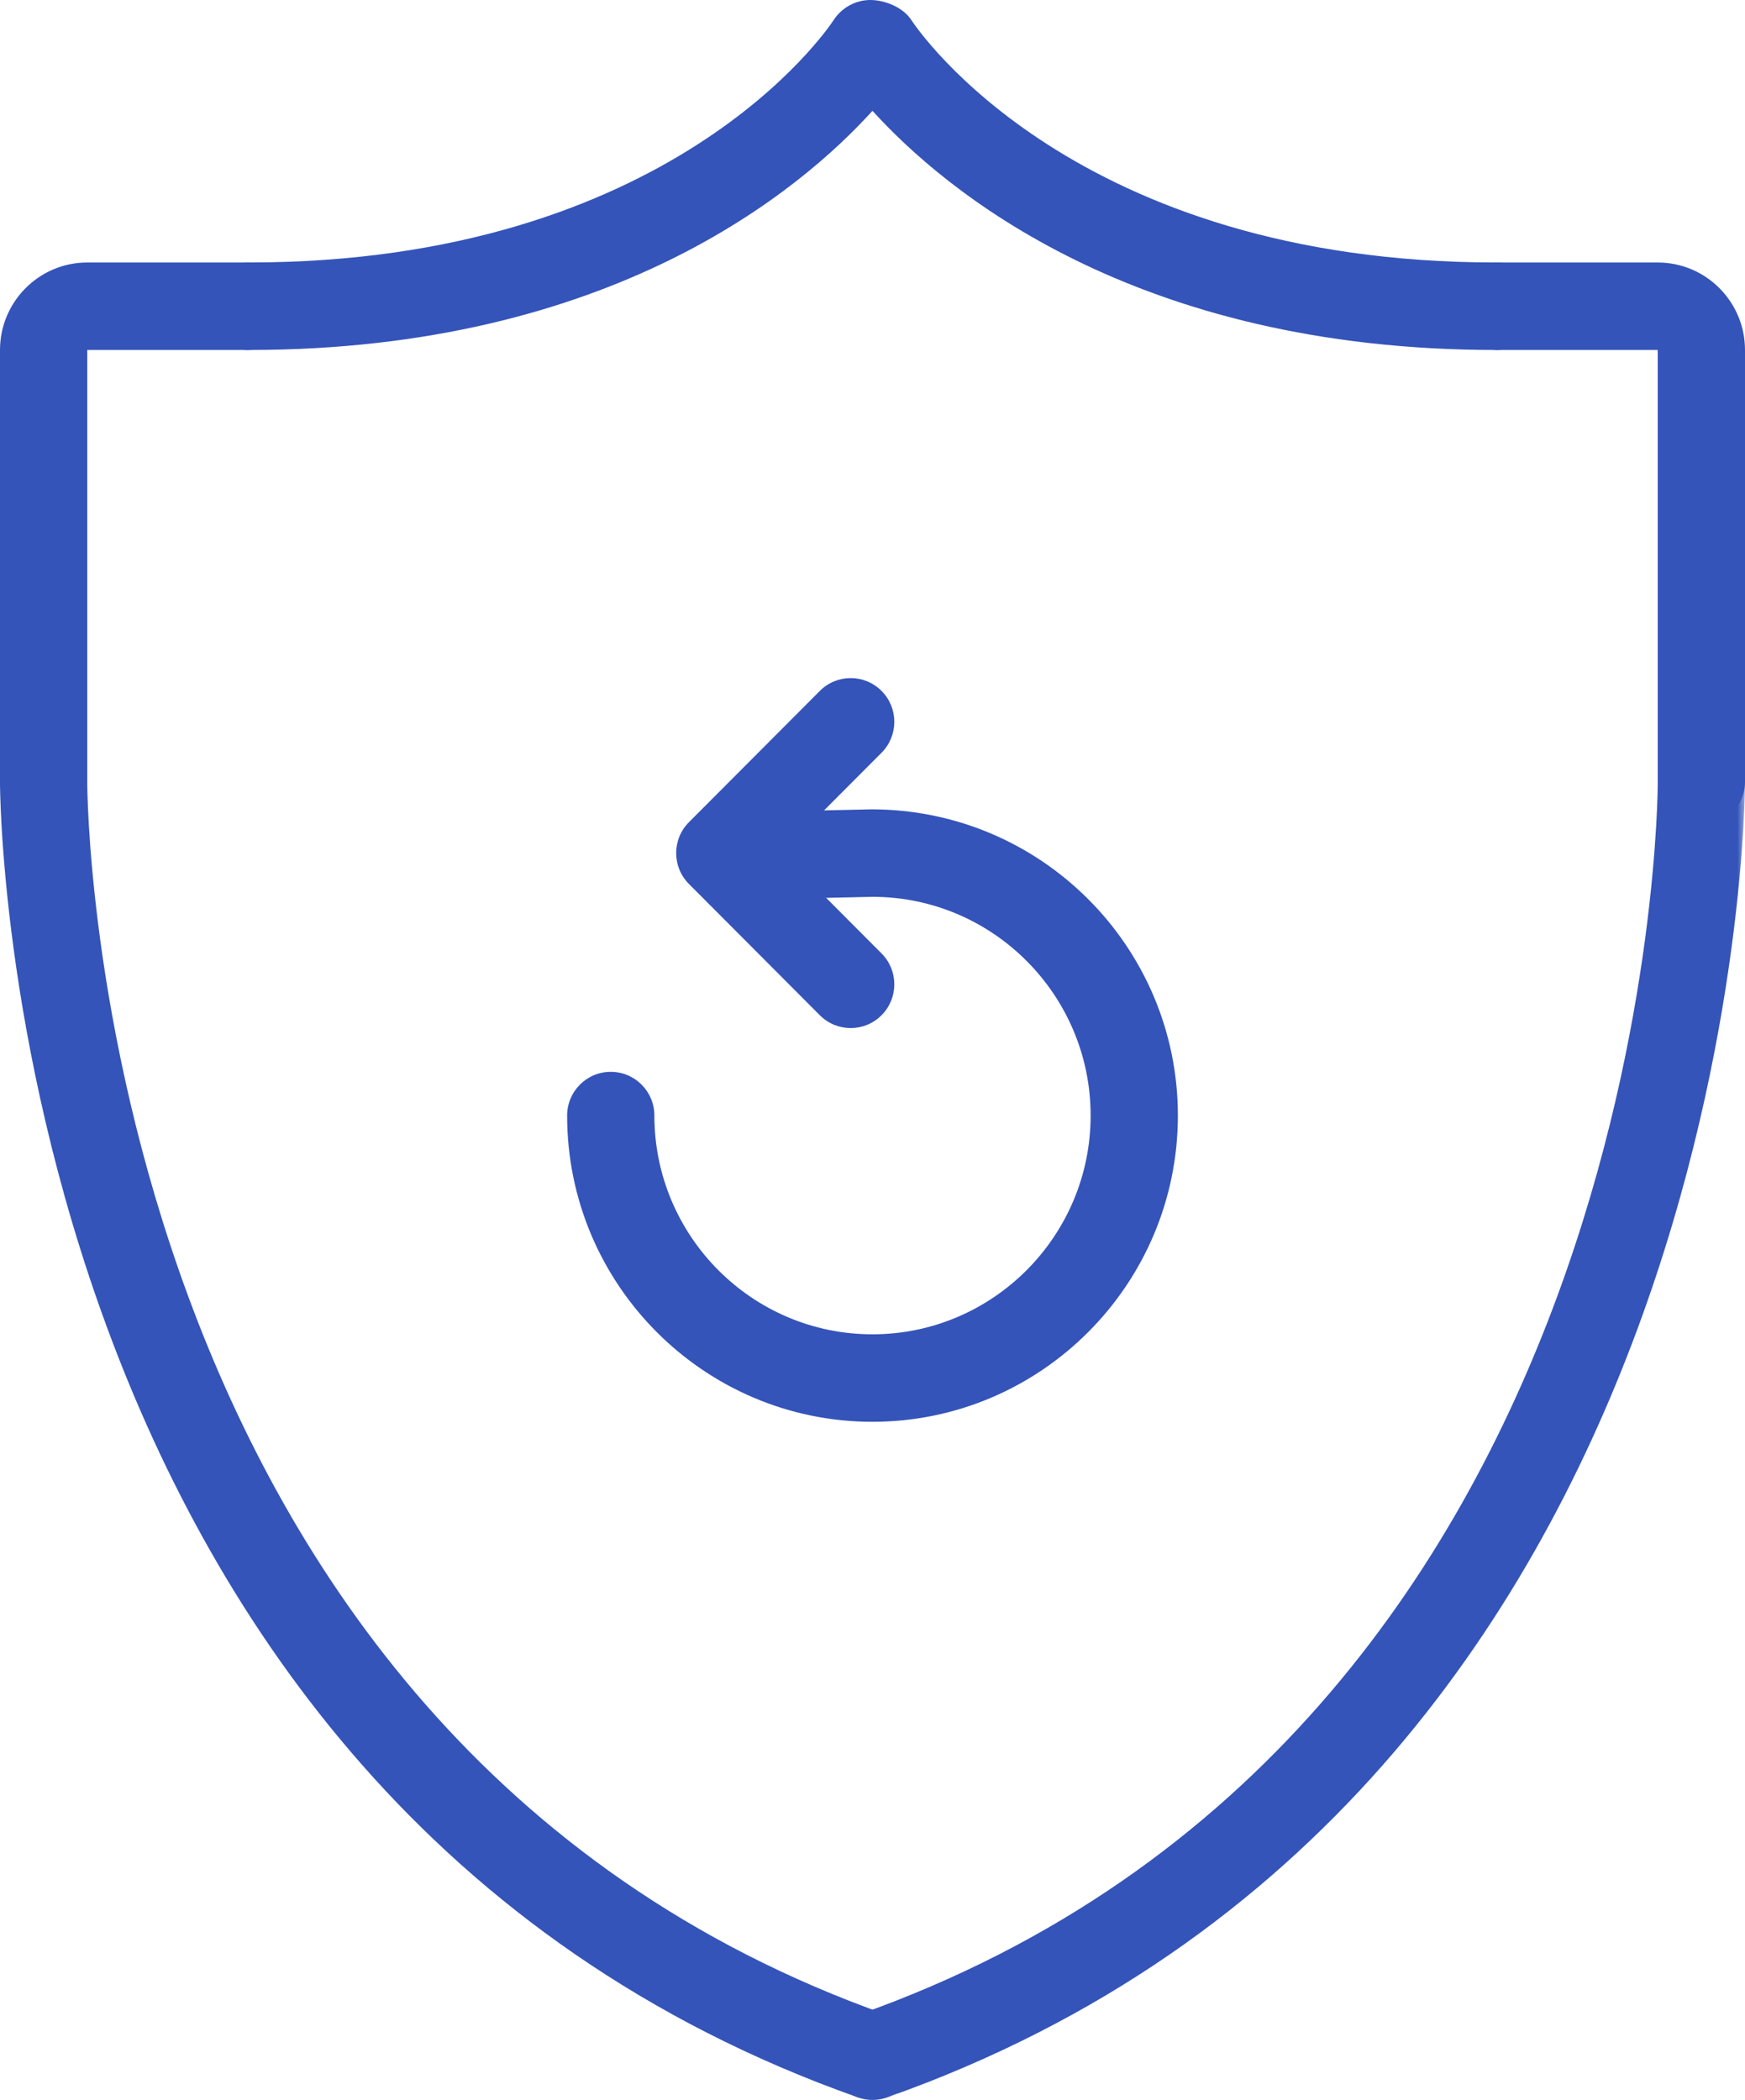
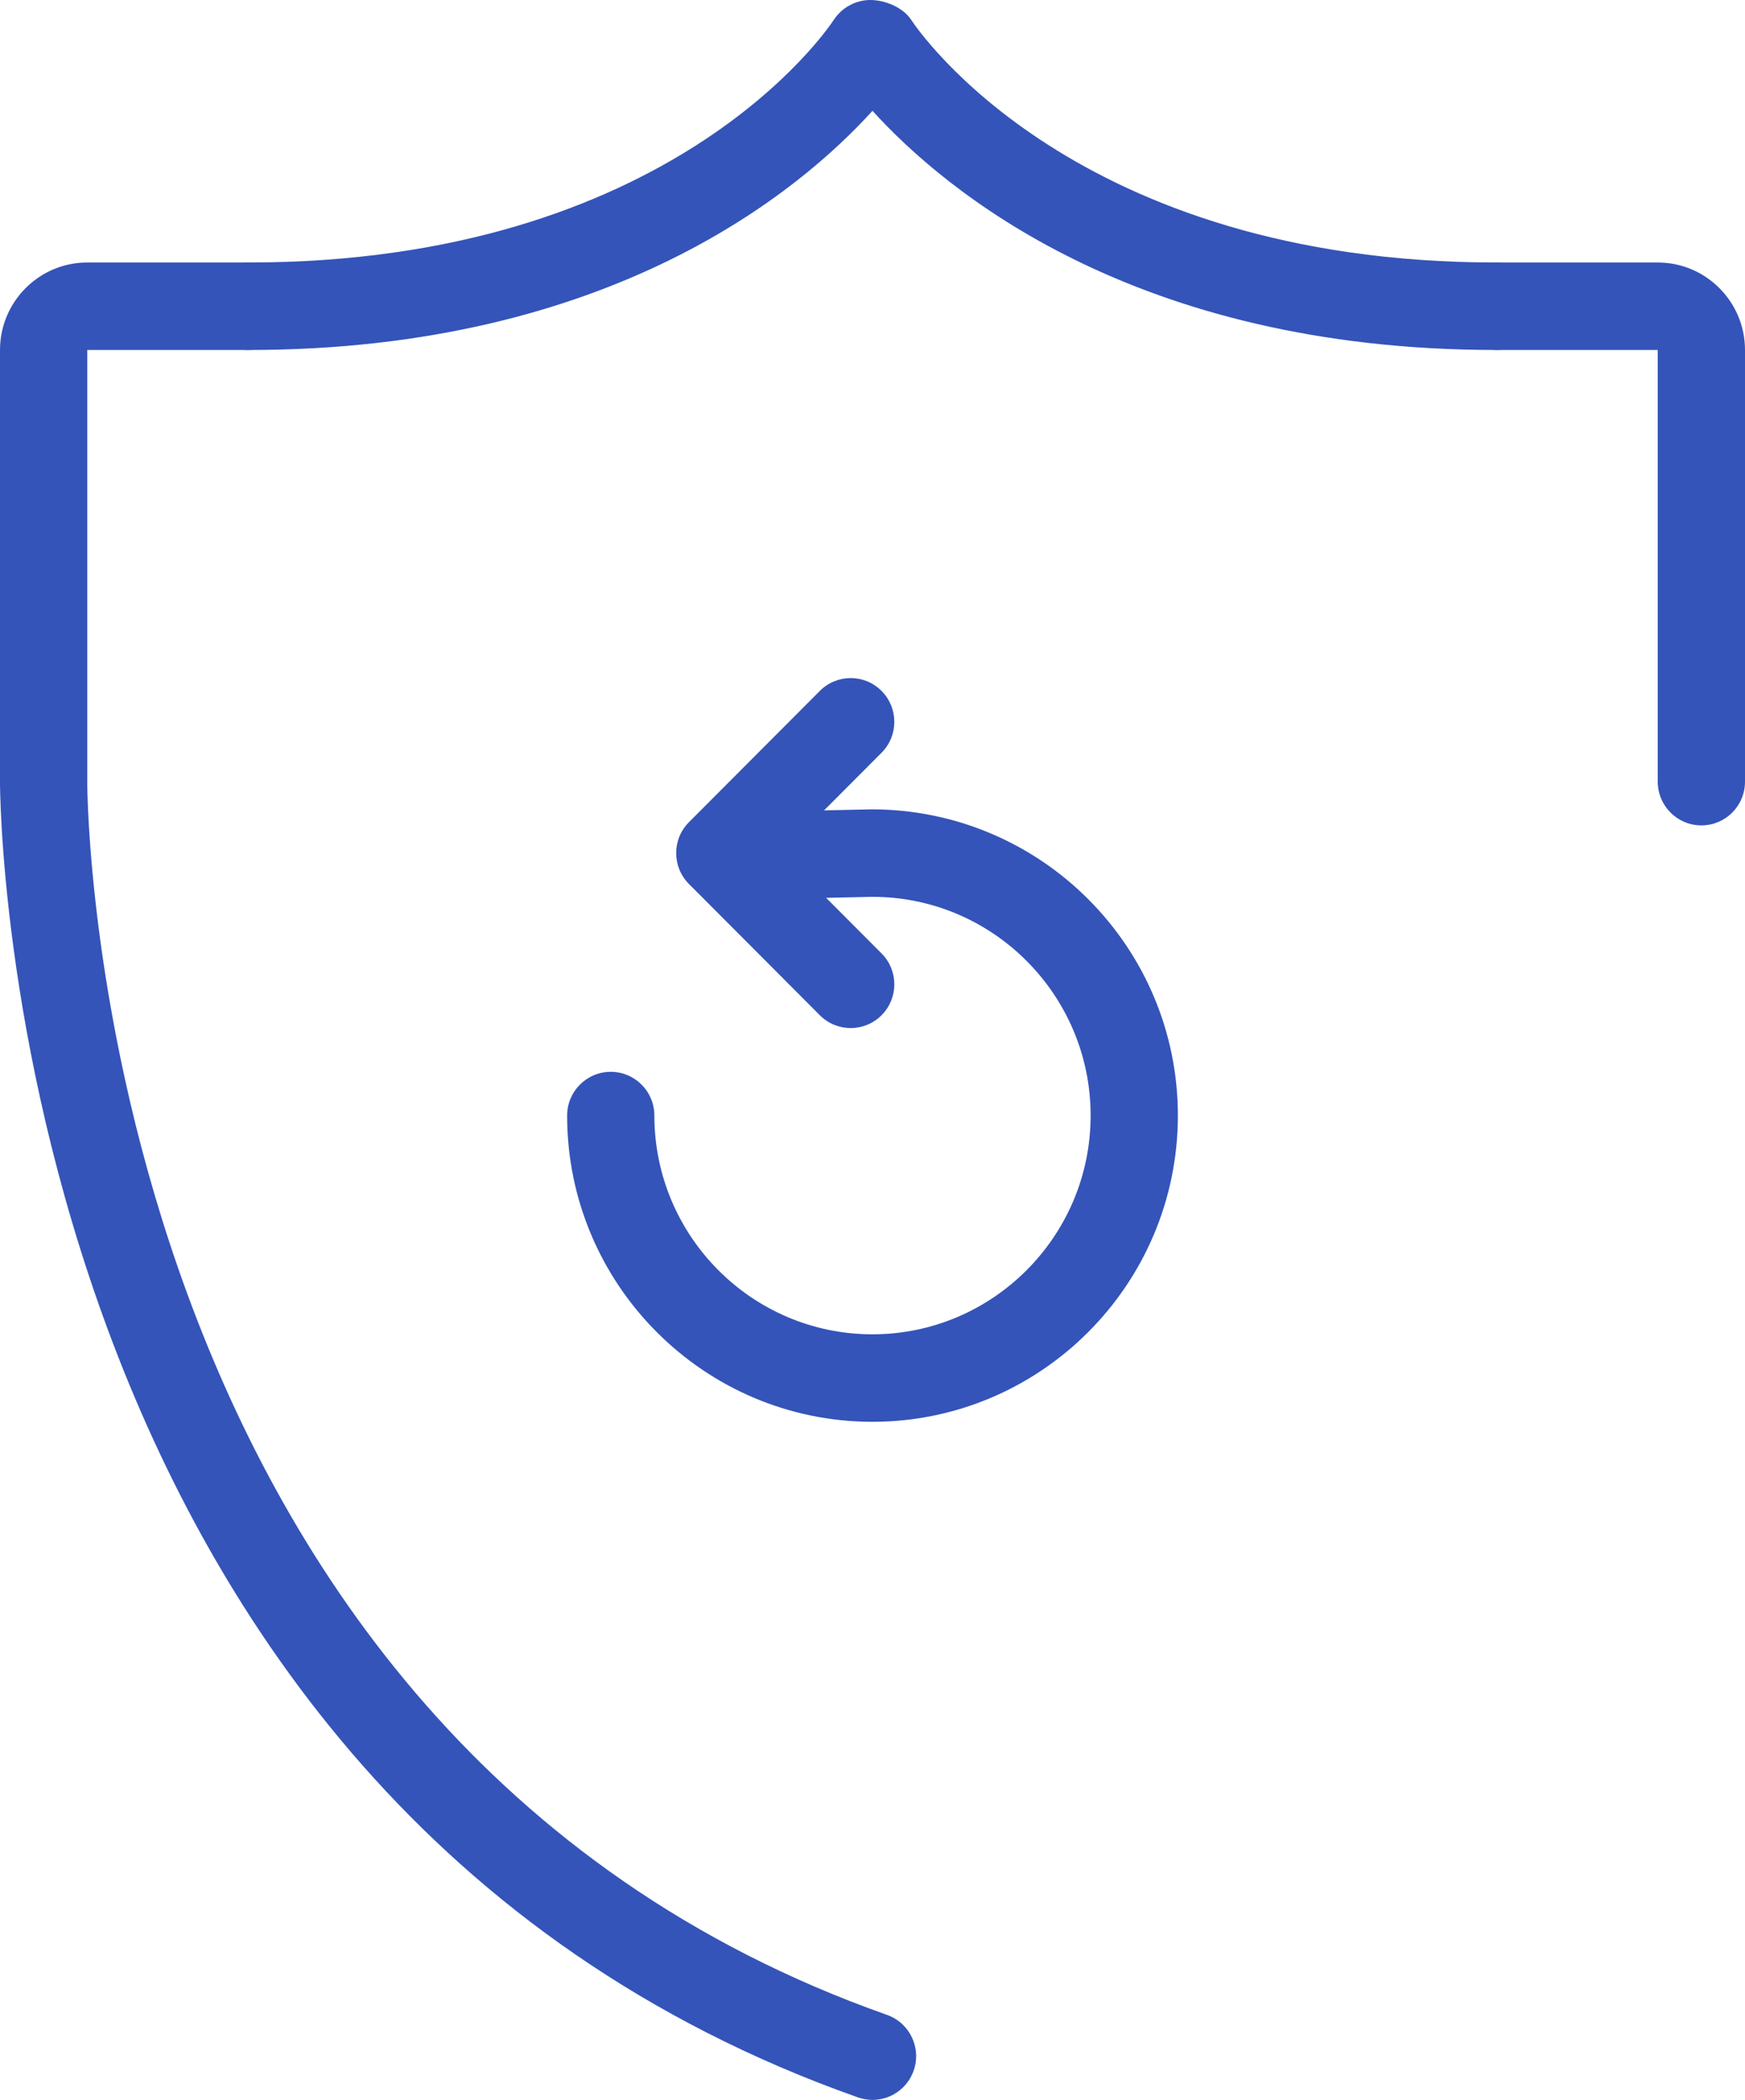
<svg xmlns="http://www.w3.org/2000/svg" xmlns:xlink="http://www.w3.org/1999/xlink" width="113px" height="136px" viewBox="0 0 113 136" version="1.1">
  <title>icon_SSL</title>
  <desc>Created with Sketch.</desc>
  <defs>
    <polyline id="path-1" points="0 0 113 0 113 136 0 136" />
  </defs>
  <g id="Specials---redesign" stroke="none" stroke-width="1" fill="none" fill-rule="evenodd">
    <g id="sn_special_redesign" transform="translate(-255, -1288)">
      <g id="icon_SSL" transform="translate(255, 1288)">
        <g id="Group-3">
          <mask id="mask-2" fill="white">
            <use xlink:href="#path-1" />
          </mask>
          <g id="Clip-2" />
-           <path d="M56.5,136 C55.336,136 54.246,135.272 53.836,134.107 C53.319,132.634 54.09,131.013 55.559,130.495 C107.26,112.225 107.356,51.261 107.35,50.646 C107.339,49.082 108.59,47.804 110.152,47.79 L110.175,47.79 C111.726,47.79 112.989,49.045 113,50.6 C113.006,51.255 112.898,116.24 57.441,135.839 C57.127,135.946 56.811,136 56.5,136" id="Fill-1" fill="#3454B9" mask="url(#mask-2)" />
        </g>
        <path d="M110.175,53.457 C108.616,53.457 107.35,52.191 107.35,50.624 L107.35,22.667 L97.042,22.667 C95.479,22.667 94.217,21.401 94.217,19.834 C94.217,18.267 95.479,17.001 97.042,17.001 L107.35,17.001 C110.466,17.001 113,19.542 113,22.667 L113,50.624 C113,52.191 111.734,53.457 110.175,53.457" id="Fill-4" fill="#3454B9" />
        <path d="M56.5,136 C56.189,136 55.87,135.946 55.559,135.839 C0.11,116.24 -0.006,51.255 0,50.6 C0.011,49.045 1.274,47.79 2.825,47.79 L2.845,47.79 C4.407,47.804 5.661,49.079 5.65,50.646 C5.647,51.261 5.831,112.254 57.441,130.495 C58.91,131.013 59.684,132.634 59.164,134.107 C58.754,135.272 57.664,136 56.5,136" id="Fill-6" fill="#3454B9" />
        <path d="M2.825,53.457 C1.266,53.457 0,52.191 0,50.624 L0,22.667 C0,19.542 2.534,17.001 5.65,17.001 L15.967,17.001 C17.529,17.001 18.792,18.267 18.792,19.834 C18.792,21.401 17.529,22.667 15.967,22.667 L5.65,22.667 L5.65,50.624 C5.65,52.191 4.384,53.457 2.825,53.457" id="Fill-8" fill="#3454B9" />
        <path d="M96.894,22.667 C73.461,22.667 61.164,12.322 56.499,7.177 C51.838,12.322 39.547,22.667 16.105,22.667 C14.545,22.667 13.28,21.4 13.28,19.833 C13.28,18.267 14.545,17 16.105,17 C43.391,17 53.57,1.932 53.991,1.289 C54.513,0.493 55.406,0 56.358,0 C57.319,0 58.497,0.49 59.017,1.3 C59.429,1.929 69.616,17 96.894,17 C98.454,17 99.719,18.267 99.719,19.833 C99.719,21.4 98.454,22.667 96.894,22.667" id="Fill-10" fill="#3454B9" />
        <path d="M56.494,92.083 C45.593,92.083 36.725,83.184 36.725,72.25 C36.725,70.683 37.991,69.417 39.55,69.417 C41.109,69.417 42.375,70.683 42.375,72.25 C42.375,80.061 48.709,86.417 56.494,86.417 C64.286,86.417 70.625,80.061 70.625,72.25 C70.625,64.439 64.286,58.083 56.494,58.083 L48.081,58.27 C46.508,58.217 45.228,57.063 45.194,55.502 C45.16,53.935 46.398,52.641 47.957,52.604 L56.432,52.417 C67.402,52.417 76.275,61.316 76.275,72.25 C76.275,83.184 67.402,92.083 56.494,92.083" id="Fill-12" fill="#3454B9" />
        <path d="M55.087,66.583 C54.364,66.583 53.641,66.306 53.09,65.753 L44.615,57.253 C43.511,56.145 43.511,54.355 44.615,53.247 L53.09,44.747 C54.195,43.639 55.98,43.639 57.085,44.747 C58.189,45.855 58.189,47.645 57.085,48.753 L50.607,55.25 L57.085,61.747 C58.189,62.855 58.189,64.645 57.085,65.753 C56.534,66.306 55.811,66.583 55.087,66.583" id="Fill-14" fill="#3454B9" />
      </g>
    </g>
  </g>
</svg>